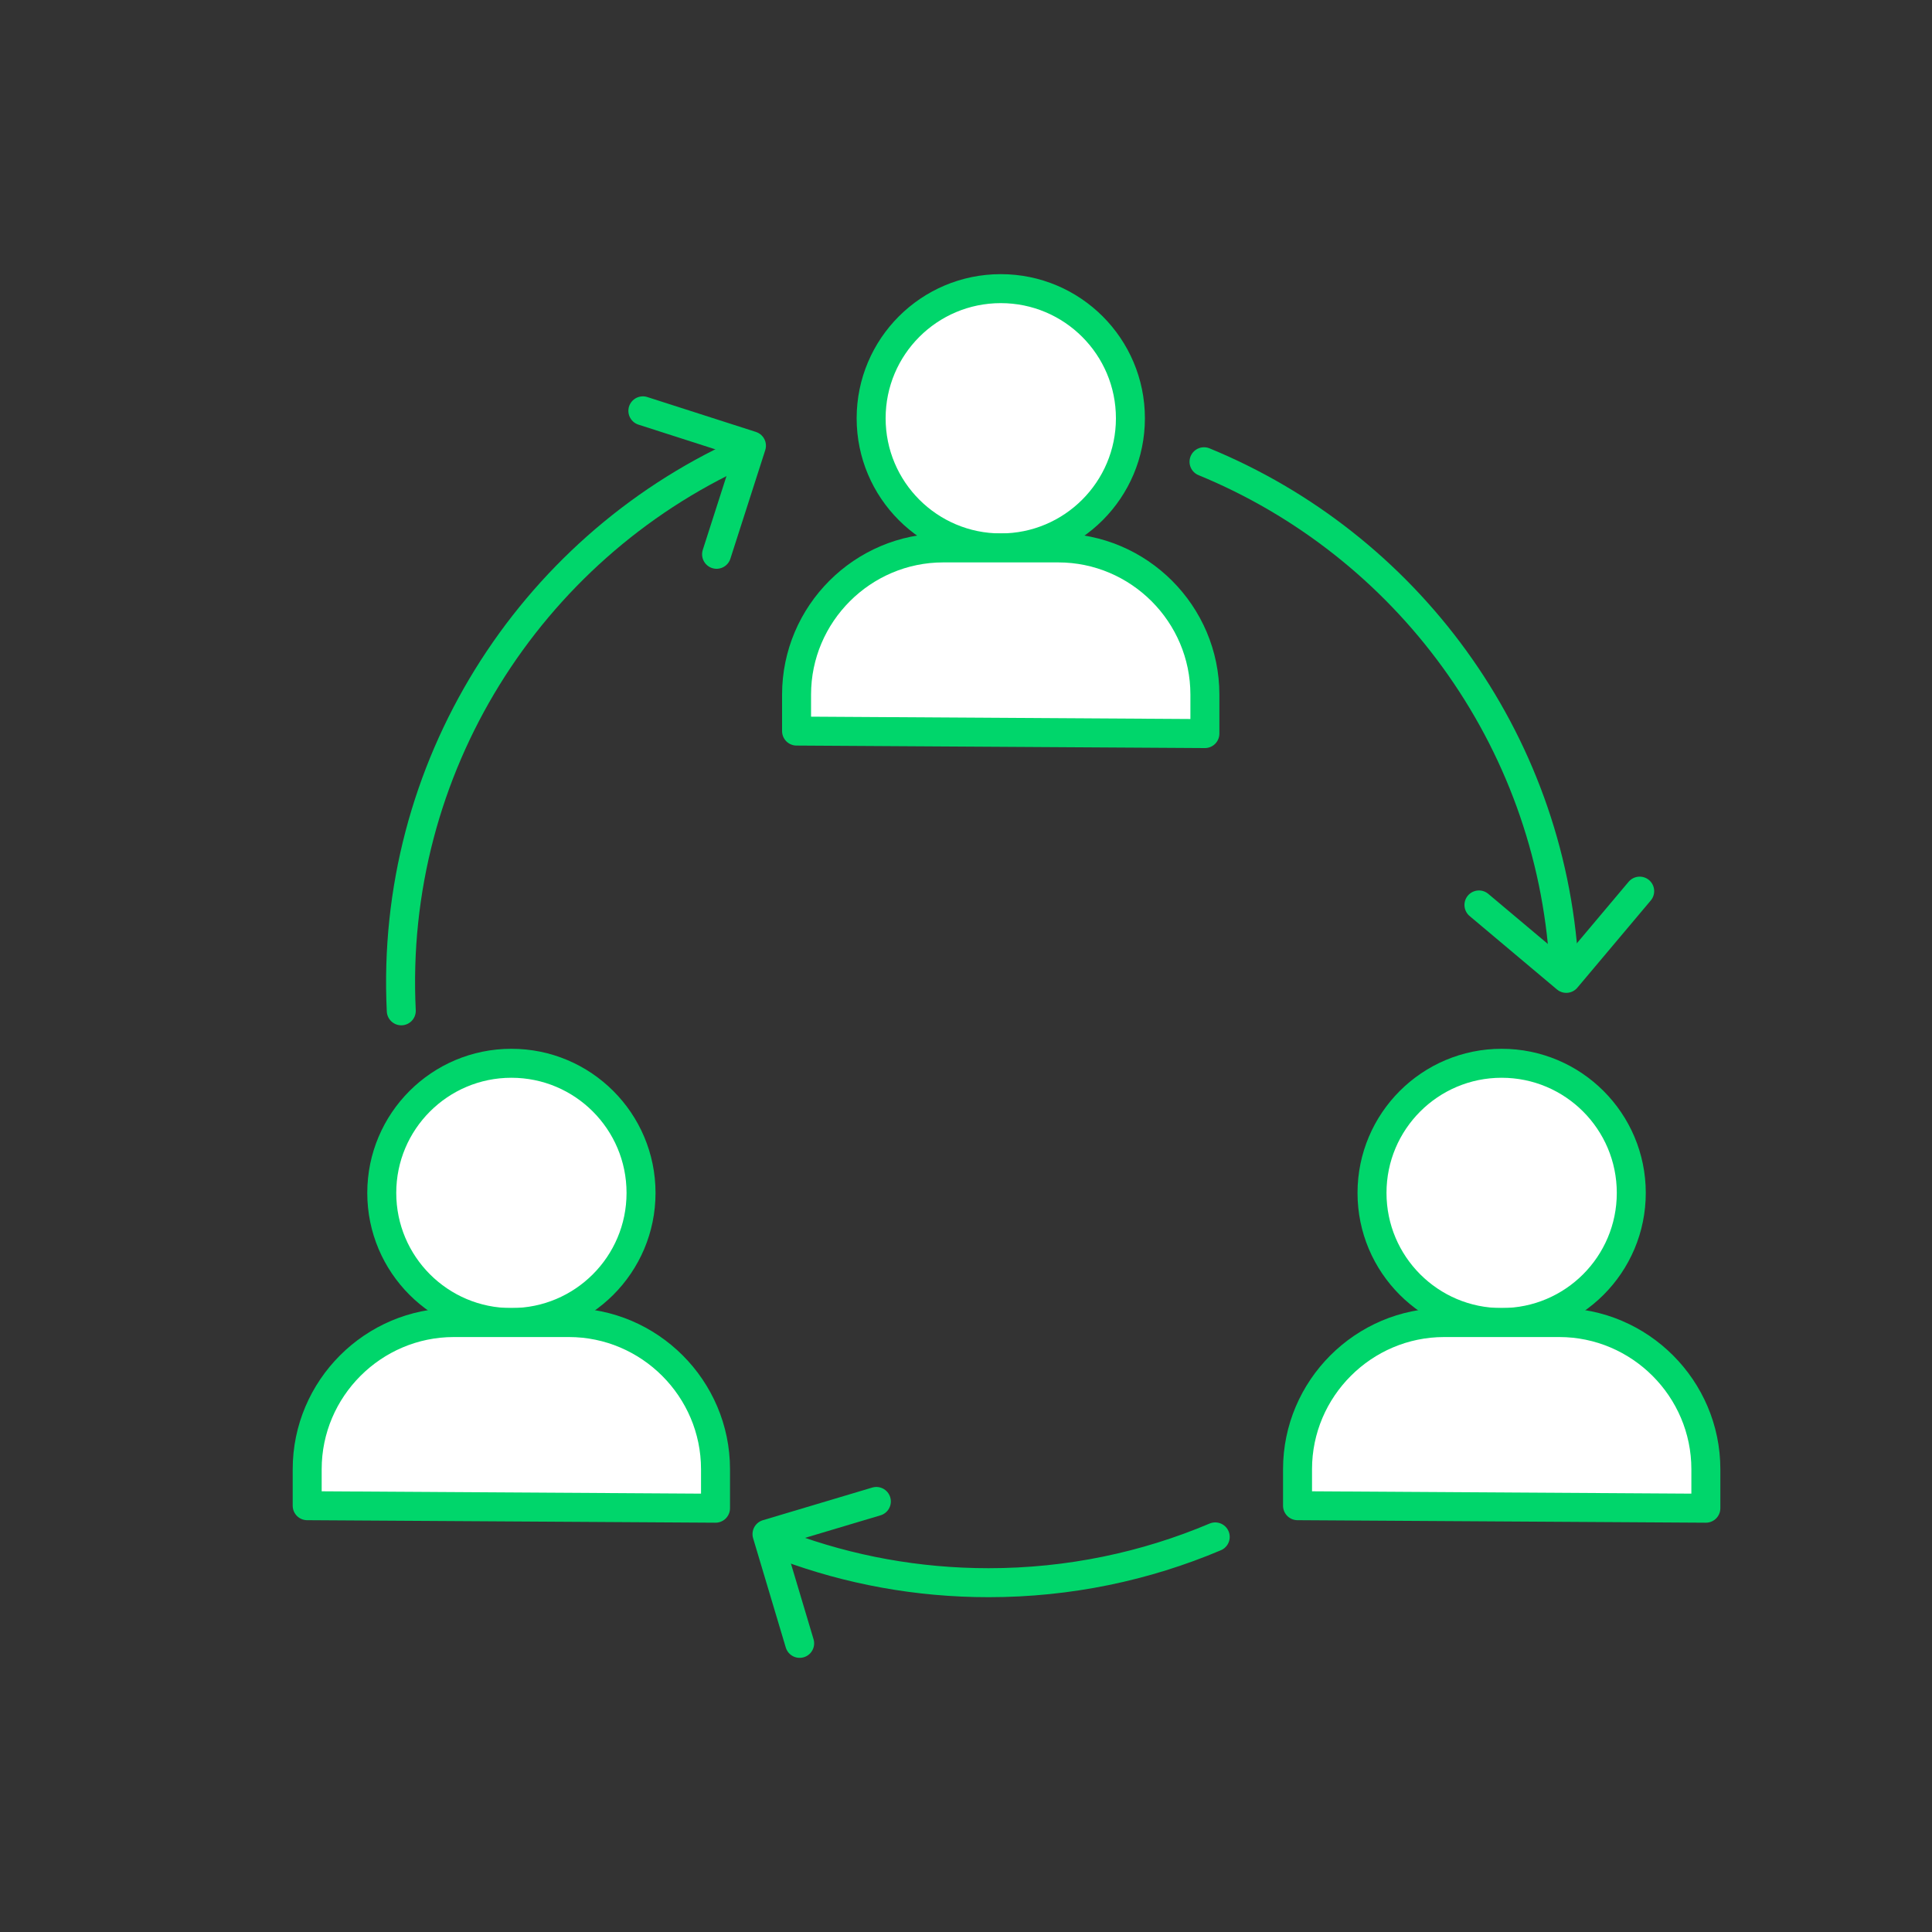
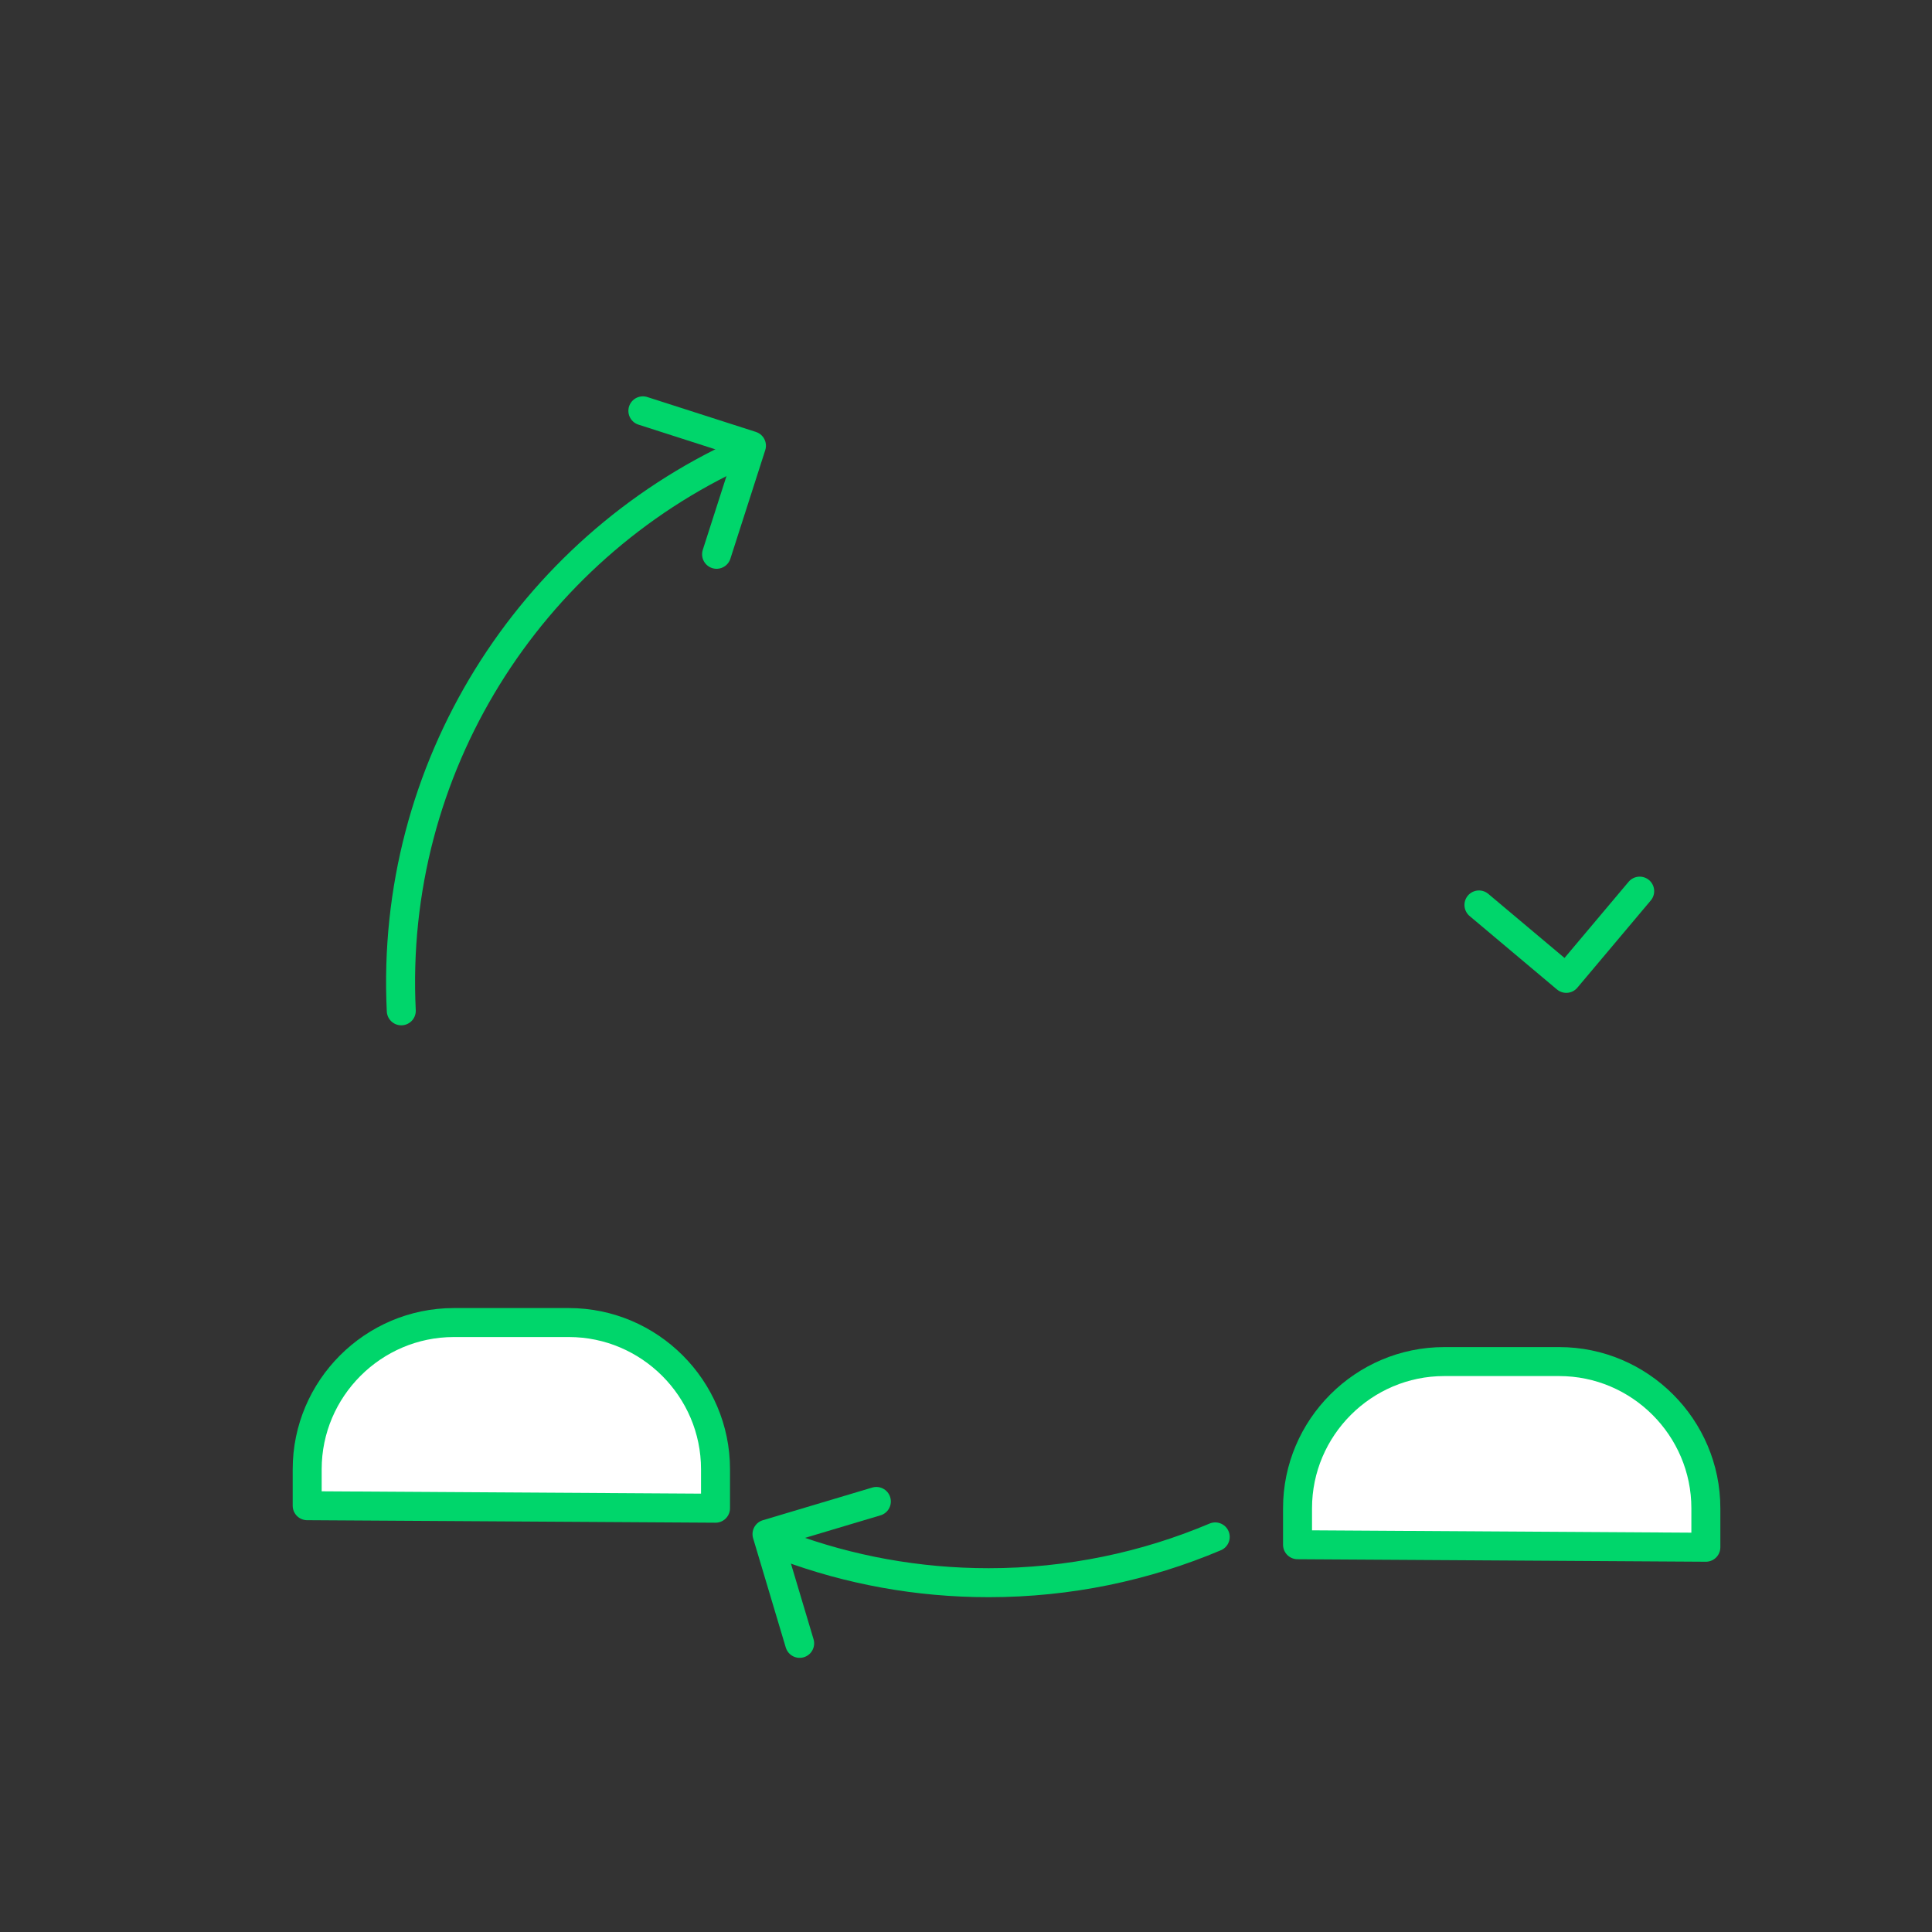
<svg xmlns="http://www.w3.org/2000/svg" id="Layer_1" viewBox="0 0 200 200">
  <rect x="0" y="0" width="200" height="200" fill="#333333" stroke="none" />
  <defs>
    <style>.cls-1{fill:#fff;}.cls-1,.cls-2{stroke:#00d66b;stroke-linecap:round;stroke-linejoin:round;stroke-width:3px;}.cls-2{fill:none;}</style>
  </defs>
  <g>
-     <circle class="cls-1" cx="52.94" cy="123.49" r="13.42" />
    <path class="cls-1" d="m74.07,156.13v-4.04c0-8.35-6.83-15.18-15.18-15.18h-11.91c-8.35,0-15.18,6.83-15.18,15.18v3.78s42.27.26,42.27.26Z" />
  </g>
  <g>
-     <circle class="cls-1" cx="155.45" cy="123.49" r="13.42" />
-     <path class="cls-1" d="m176.59,156.13v-4.04c0-8.35-6.83-15.18-15.18-15.18h-11.91c-8.35,0-15.18,6.83-15.18,15.18v3.78s42.27.26,42.27.26Z" />
+     <path class="cls-1" d="m176.59,156.13c0-8.35-6.83-15.18-15.18-15.18h-11.91c-8.35,0-15.18,6.83-15.18,15.18v3.78s42.27.26,42.27.26Z" />
  </g>
  <g>
-     <circle class="cls-1" cx="103.6" cy="43.3" r="13.42" />
-     <path class="cls-1" d="m124.73,75.94v-4.04c0-8.35-6.83-15.18-15.18-15.18h-11.91c-8.35,0-15.18,6.83-15.18,15.18v3.78s42.27.26,42.27.26Z" />
-   </g>
+     </g>
  <path class="cls-2" d="m41.54,104.64c-1.23-25.13,13.25-47.74,35.17-57.74" />
  <path class="cls-2" d="m125.8,159.1c-7.21,3.05-15.14,4.74-23.46,4.74-7.37,0-14.42-1.32-20.95-3.74" />
-   <path class="cls-2" d="m124.64,47.8c20.86,8.57,35.85,28.51,37.27,52.11" />
  <polyline class="cls-2" points="66.55 42.53 77.79 46.14 74.18 57.38" />
  <polyline class="cls-2" points="169.74 92.25 162.14 101.28 153.1 93.68" />
  <polyline class="cls-2" points="82.78 170.12 79.4 158.81 90.72 155.43" />
</svg>